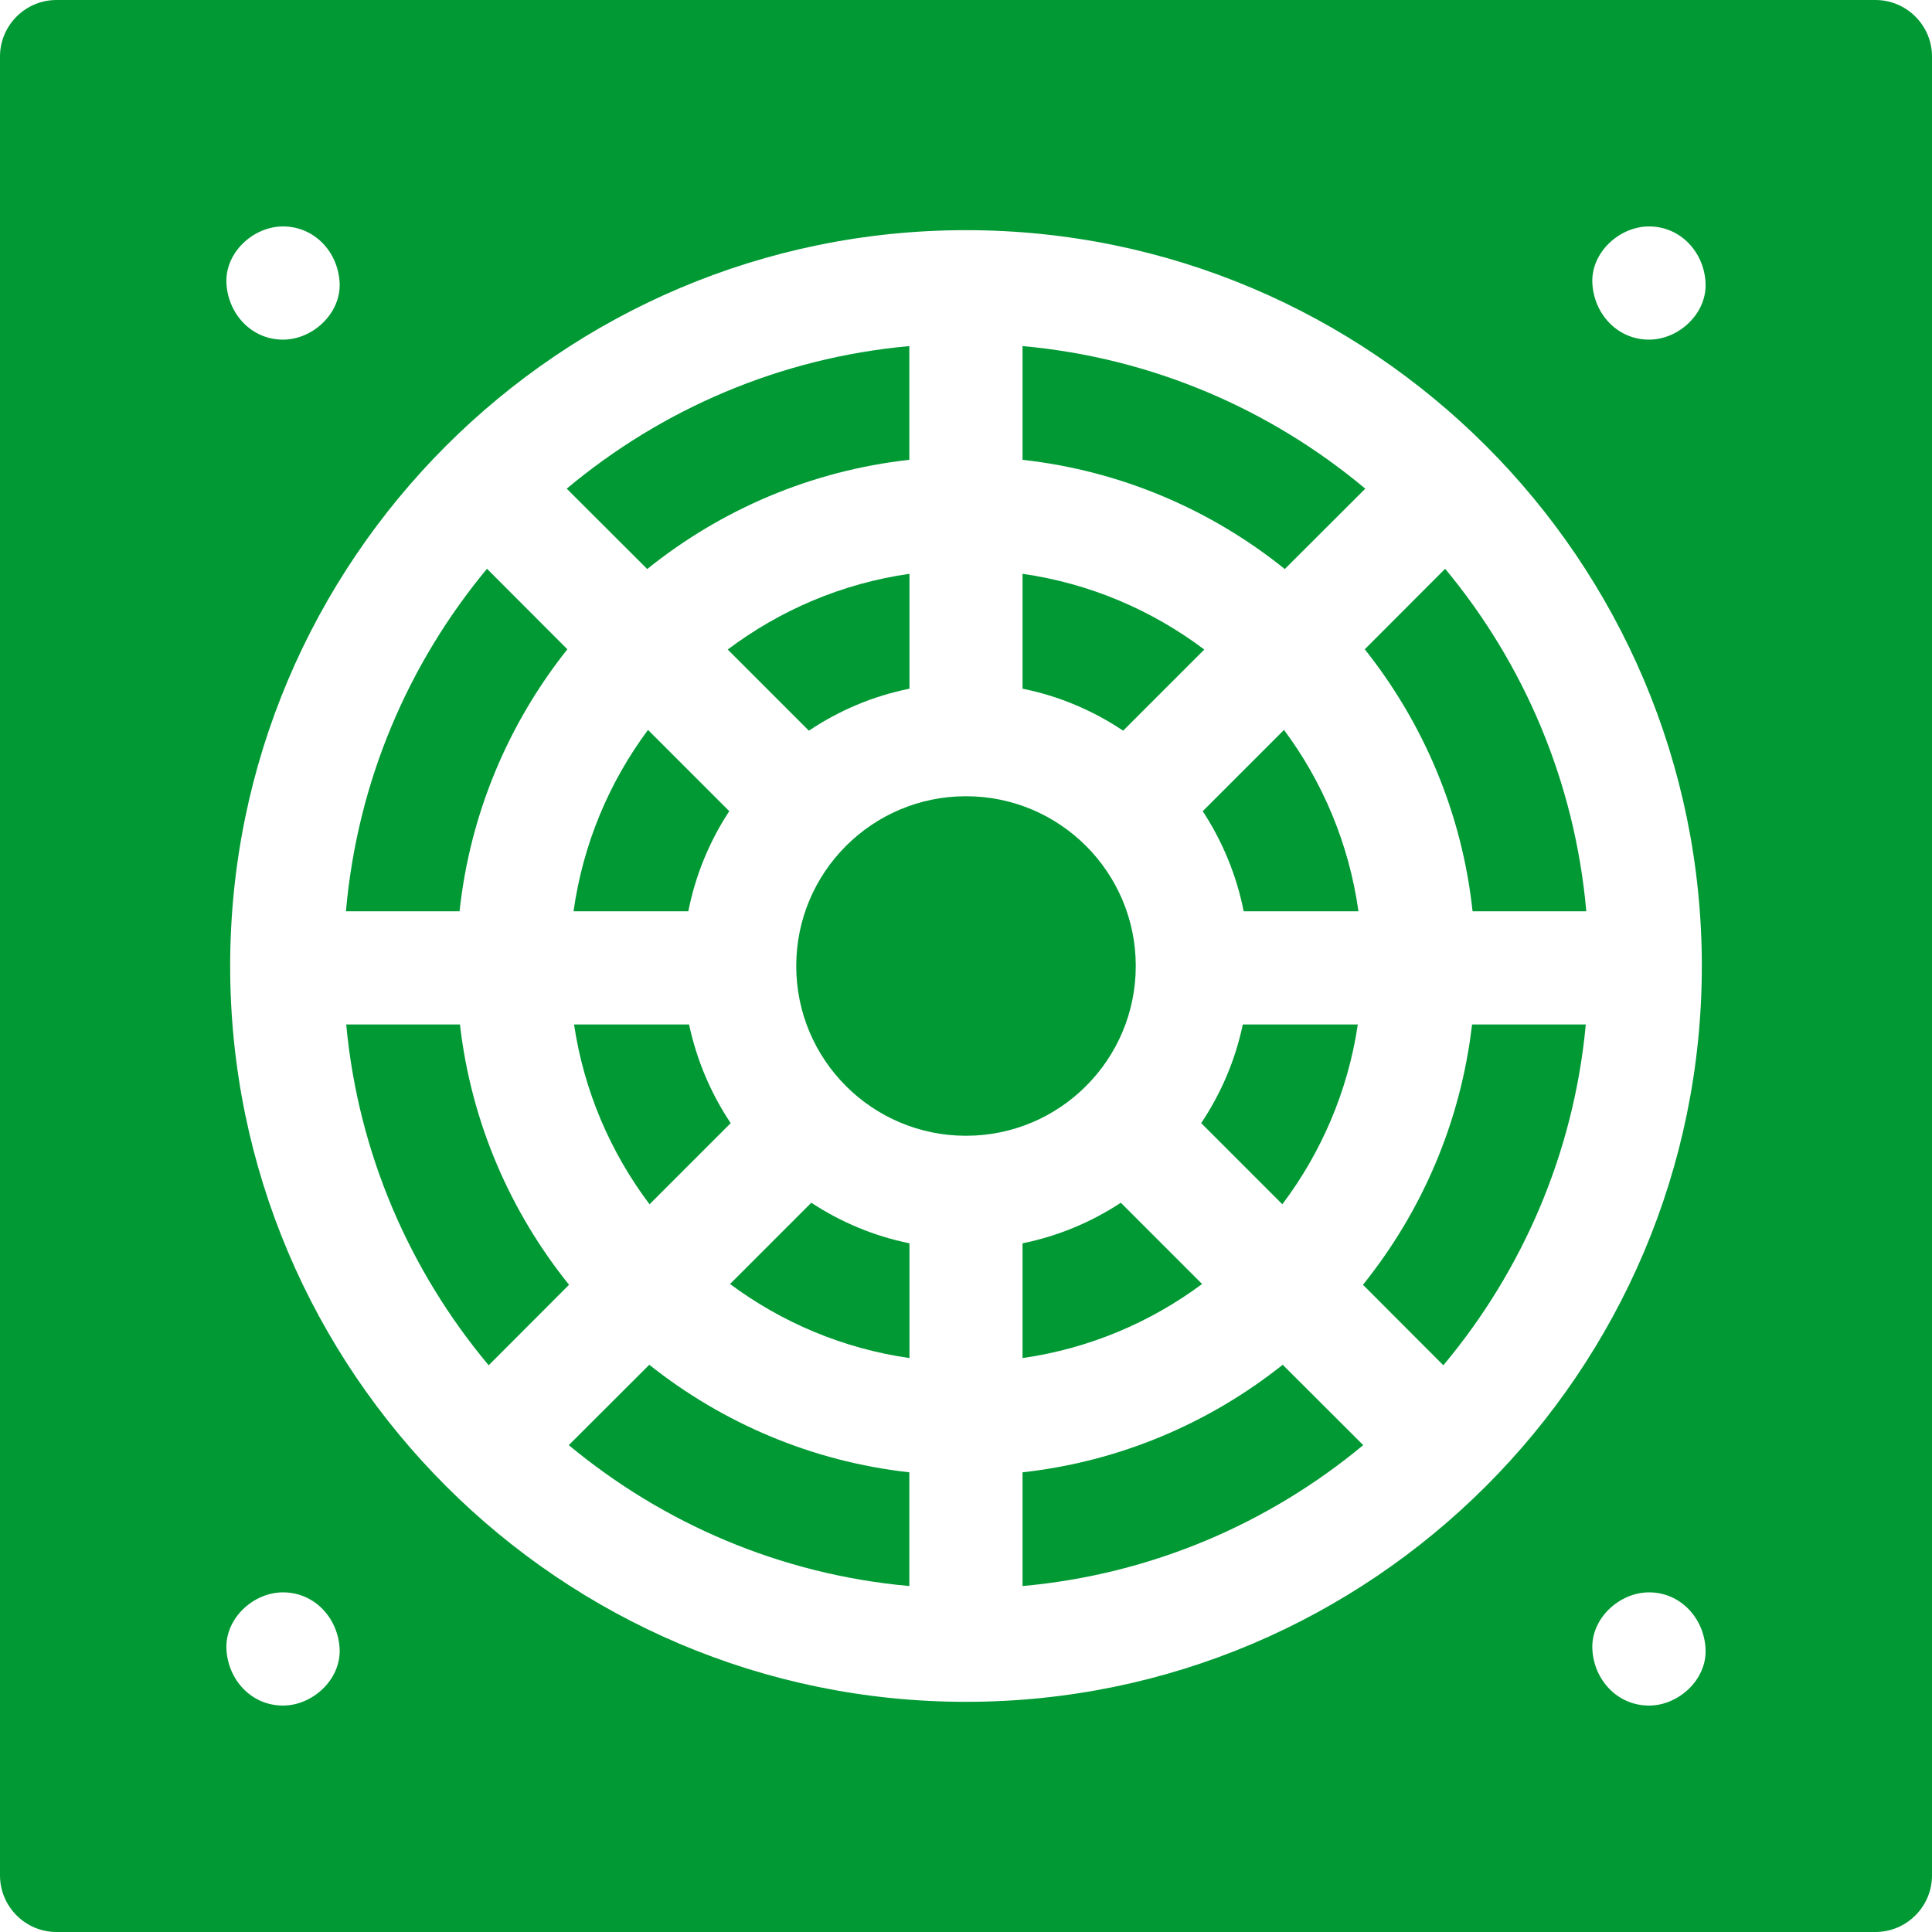
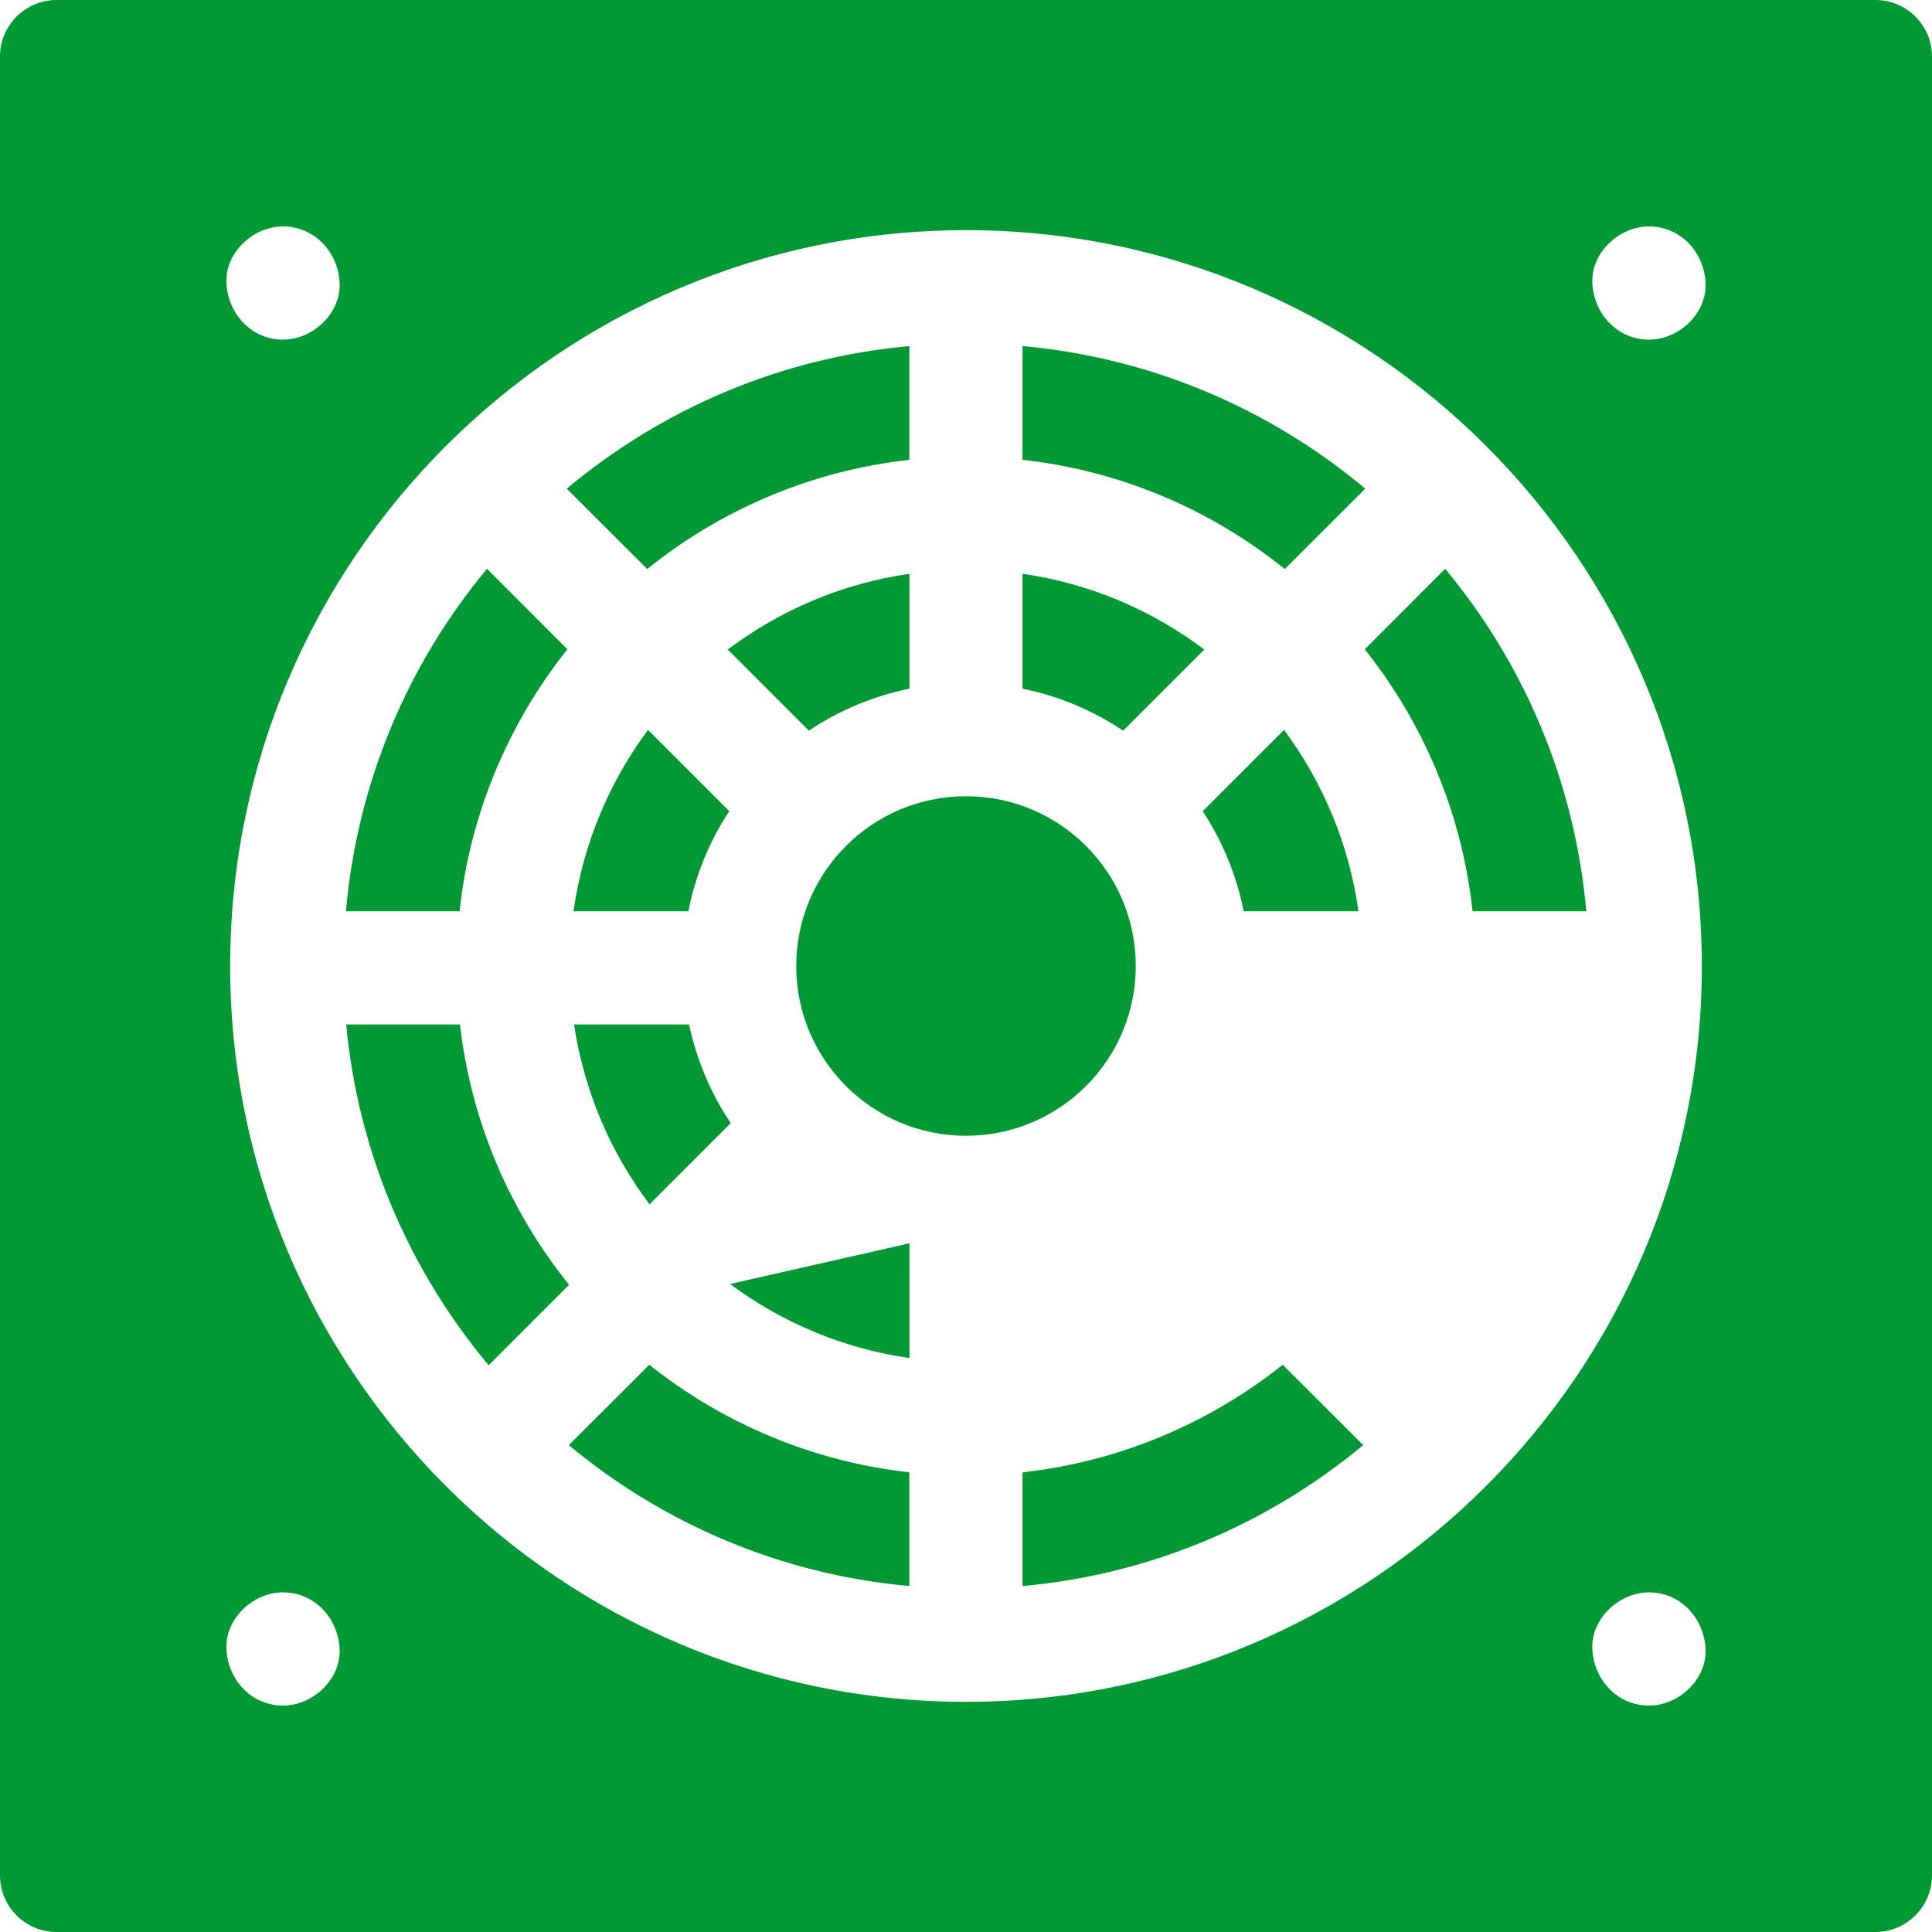
<svg xmlns="http://www.w3.org/2000/svg" width="15" height="15" viewBox="0 0 15 15" fill="none">
  <path d="M14.56 0H0.439C0.197 0 0 0.197 0 0.439V14.56C0 14.803 0.197 15 0.439 15H14.56C14.803 15 15 14.803 15 14.56V0.439C15 0.197 14.803 0 14.56 0ZM13.213 7.5C13.213 10.65 10.65 13.213 7.5 13.213C4.35 13.213 1.787 10.65 1.787 7.5C1.787 4.35 4.35 1.787 7.5 1.787C10.65 1.787 13.213 4.35 13.213 7.5ZM12.363 2.197C12.352 1.96 12.573 1.758 12.803 1.758C13.049 1.758 13.231 1.959 13.242 2.197C13.253 2.435 13.033 2.637 12.803 2.637C12.556 2.637 12.374 2.435 12.363 2.197ZM13.242 12.803C13.253 13.04 13.033 13.242 12.803 13.242C12.556 13.242 12.374 13.041 12.363 12.803C12.352 12.565 12.573 12.363 12.803 12.363C13.049 12.363 13.231 12.565 13.242 12.803ZM2.197 2.637C1.951 2.637 1.769 2.435 1.758 2.197C1.747 1.96 1.967 1.758 2.197 1.758C2.444 1.758 2.626 1.959 2.637 2.197C2.647 2.435 2.427 2.637 2.197 2.637ZM2.197 12.363C2.444 12.363 2.626 12.565 2.637 12.803C2.647 13.04 2.427 13.242 2.197 13.242C1.951 13.242 1.769 13.041 1.758 12.803C1.747 12.565 1.967 12.363 2.197 12.363Z" fill="#009933" />
  <path d="M5.025 4.418C5.595 3.959 6.295 3.655 7.06 3.57V2.687C6.053 2.778 5.135 3.179 4.4 3.794L5.025 4.418Z" fill="#009933" />
  <path d="M11.433 7.075H12.316C12.227 6.069 11.831 5.151 11.22 4.416L10.596 5.041C11.05 5.612 11.351 6.311 11.433 7.075Z" fill="#009933" />
  <path d="M9.975 4.418L10.6 3.794C9.865 3.179 8.947 2.778 7.939 2.687V3.57C8.705 3.655 9.405 3.959 9.975 4.418Z" fill="#009933" />
-   <path d="M11.429 7.954C11.341 8.714 11.038 9.408 10.582 9.975L11.206 10.6C11.818 9.869 12.219 8.955 12.312 7.954H11.429Z" fill="#009933" />
  <path d="M9.959 10.596C9.392 11.047 8.698 11.347 7.939 11.431V12.314C8.939 12.224 9.852 11.828 10.584 11.22L9.959 10.596Z" fill="#009933" />
  <path d="M5.041 10.596L4.416 11.22C5.148 11.828 6.06 12.224 7.06 12.314V11.431C6.302 11.347 5.608 11.047 5.041 10.596Z" fill="#009933" />
  <path d="M3.571 7.954H2.688C2.781 8.955 3.182 9.869 3.794 10.6L4.418 9.975C3.962 9.408 3.658 8.714 3.571 7.954Z" fill="#009933" />
  <path d="M3.568 7.075C3.65 6.311 3.951 5.612 4.405 5.041L3.781 4.416C3.17 5.151 2.774 6.069 2.686 7.075H3.568Z" fill="#009933" />
  <path d="M7.939 5.347C8.223 5.404 8.487 5.517 8.72 5.673L9.35 5.043C8.945 4.738 8.463 4.53 7.939 4.455V5.347H7.939Z" fill="#009933" />
-   <path d="M7.061 9.653C6.785 9.597 6.527 9.488 6.299 9.338L5.668 9.969C6.069 10.267 6.545 10.47 7.061 10.544V9.653Z" fill="#009933" />
+   <path d="M7.061 9.653L5.668 9.969C6.069 10.267 6.545 10.47 7.061 10.544V9.653Z" fill="#009933" />
  <path d="M9.338 6.298C9.49 6.53 9.6 6.793 9.656 7.075H10.547C10.474 6.553 10.27 6.072 9.969 5.667L9.338 6.298Z" fill="#009933" />
-   <path d="M8.702 9.338C8.474 9.488 8.216 9.597 7.939 9.653V10.544C8.456 10.47 8.932 10.267 9.333 9.969L8.702 9.338Z" fill="#009933" />
  <path d="M5.673 8.72C5.52 8.491 5.409 8.232 5.35 7.954H4.457C4.534 8.472 4.741 8.949 5.043 9.35L5.673 8.72Z" fill="#009933" />
  <path d="M5.344 7.075C5.4 6.793 5.509 6.53 5.662 6.298L5.031 5.667C4.73 6.072 4.526 6.553 4.453 7.075H5.344Z" fill="#009933" />
-   <path d="M9.649 7.954C9.591 8.232 9.479 8.491 9.326 8.72L9.956 9.35C10.258 8.949 10.465 8.472 10.542 7.954H9.649Z" fill="#009933" />
  <path d="M6.28 5.673C6.513 5.517 6.777 5.404 7.061 5.347V4.455C6.537 4.53 6.055 4.738 5.65 5.043L6.28 5.673Z" fill="#009933" />
  <path d="M7.5 8.818C8.228 8.818 8.818 8.228 8.818 7.5C8.818 6.772 8.228 6.182 7.5 6.182C6.772 6.182 6.182 6.772 6.182 7.5C6.182 8.228 6.772 8.818 7.5 8.818Z" fill="#009933" />
</svg>